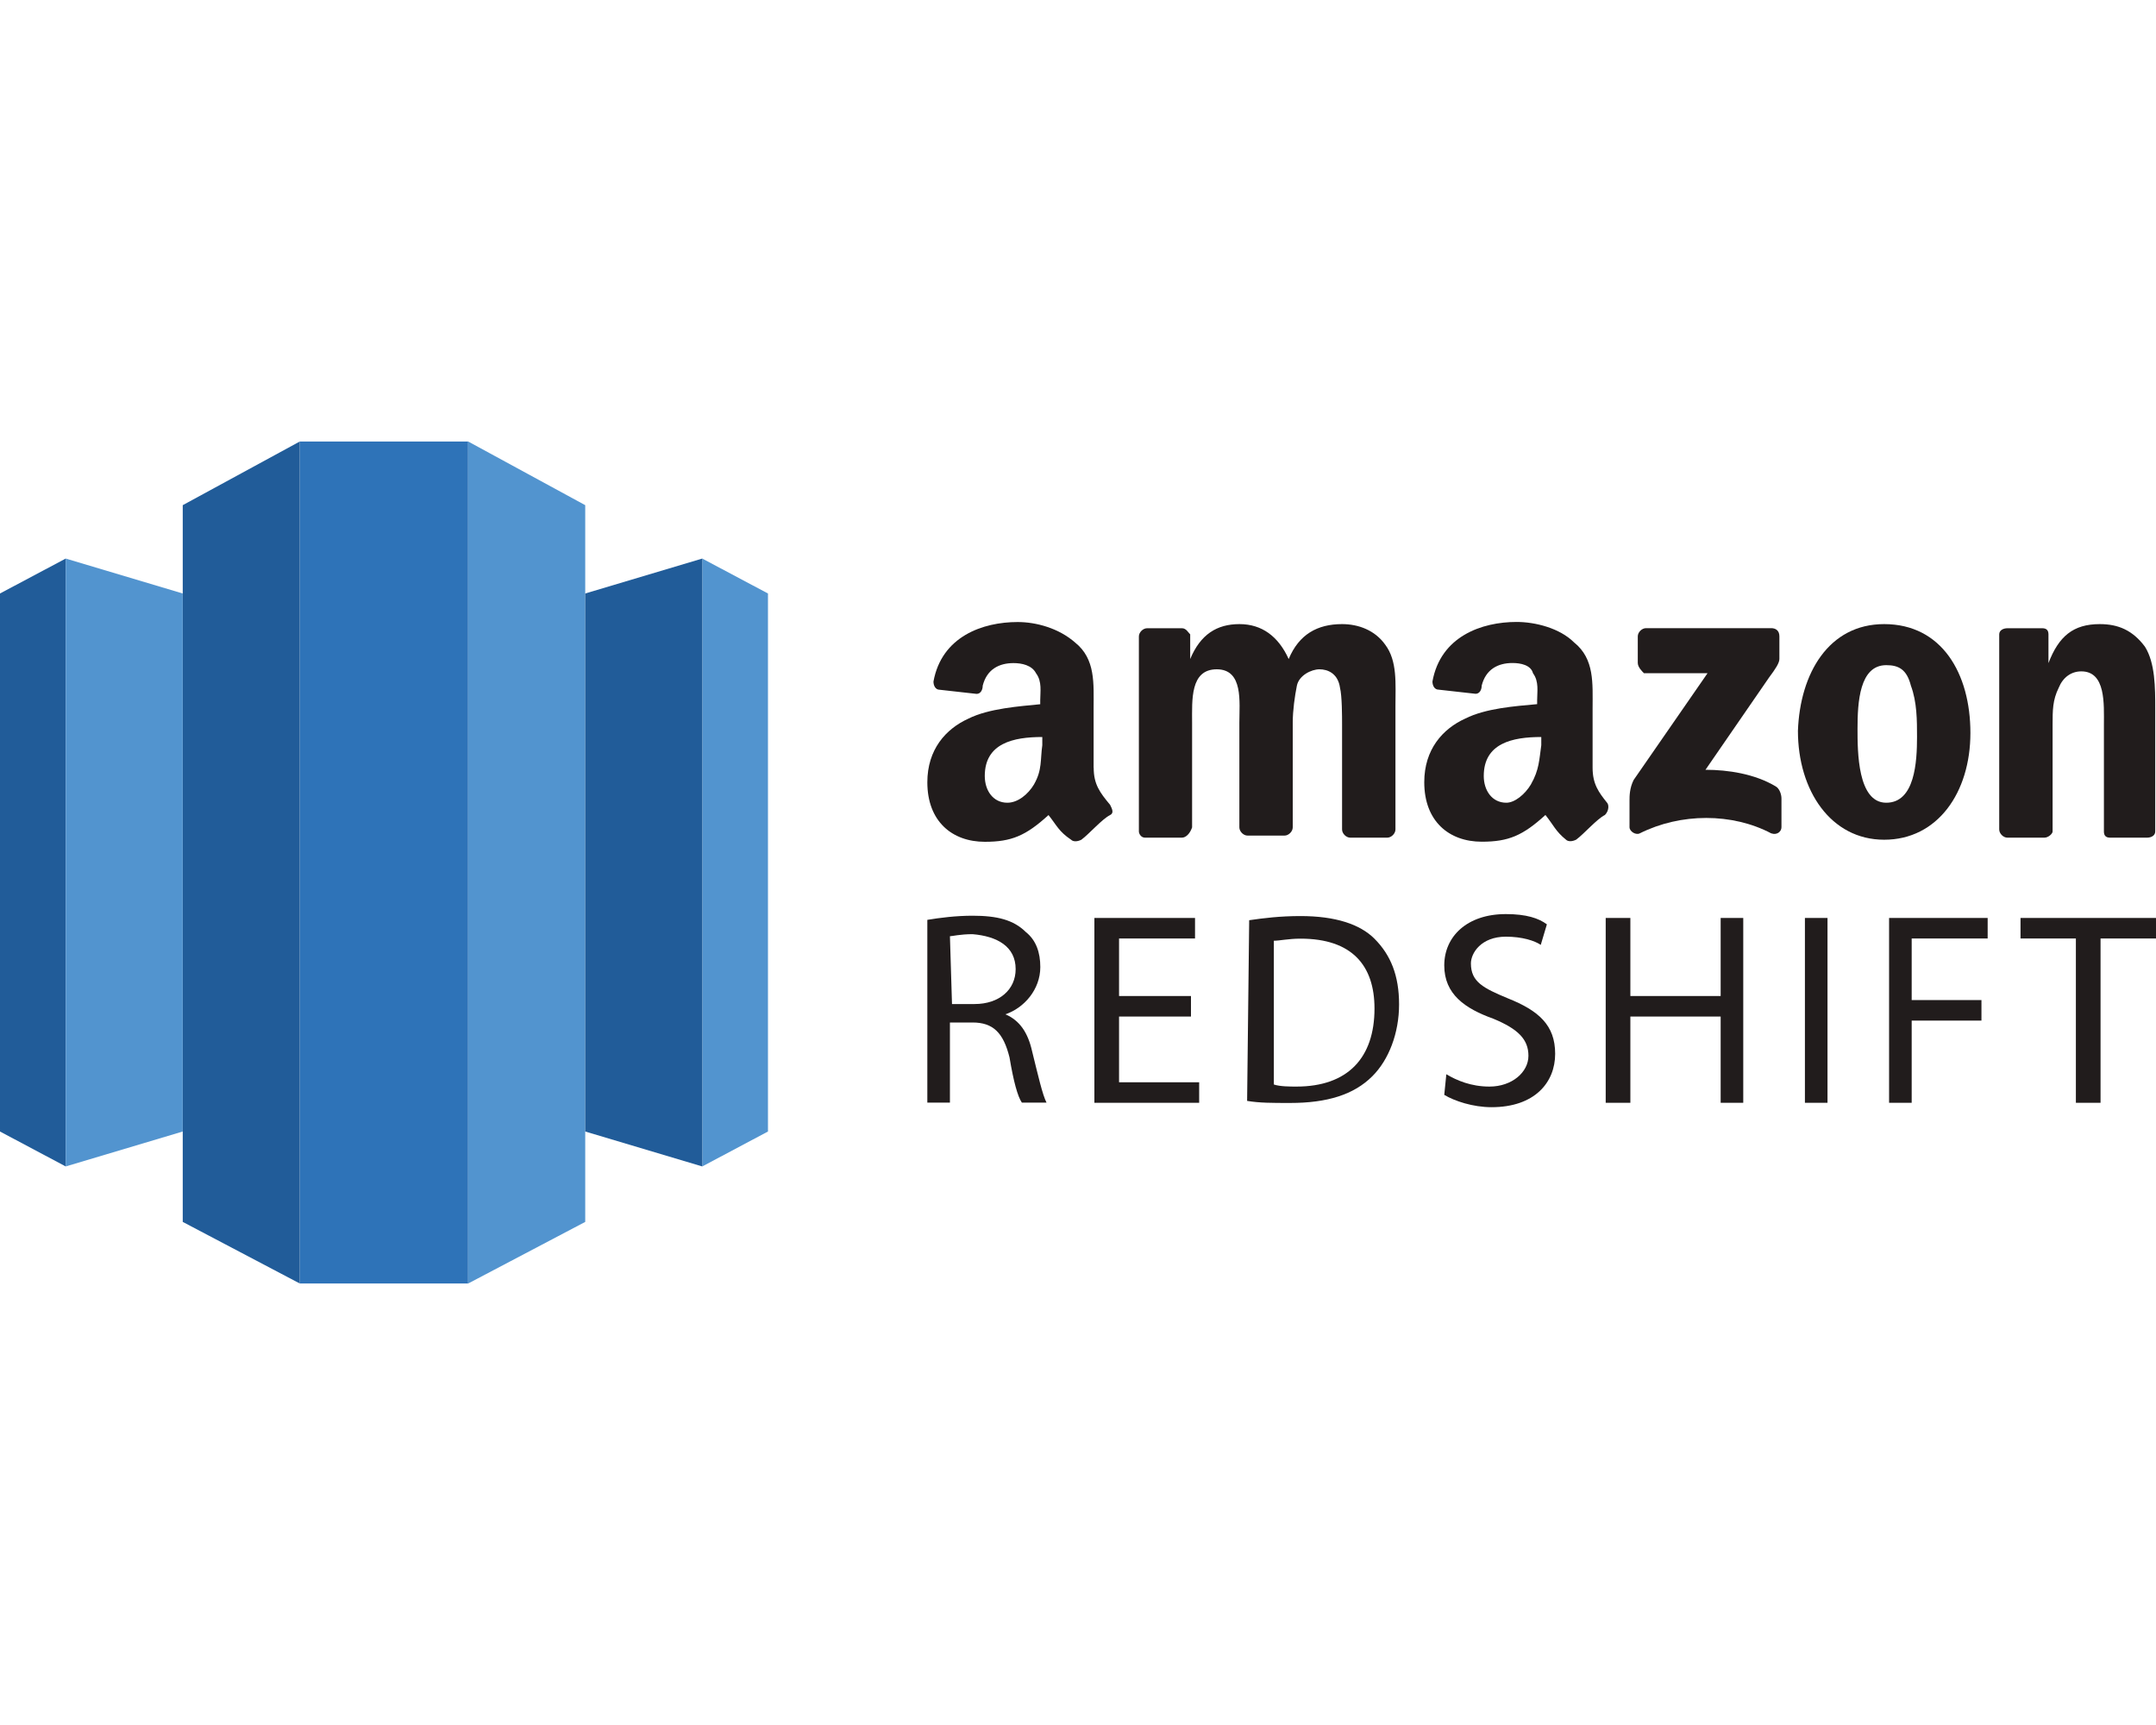
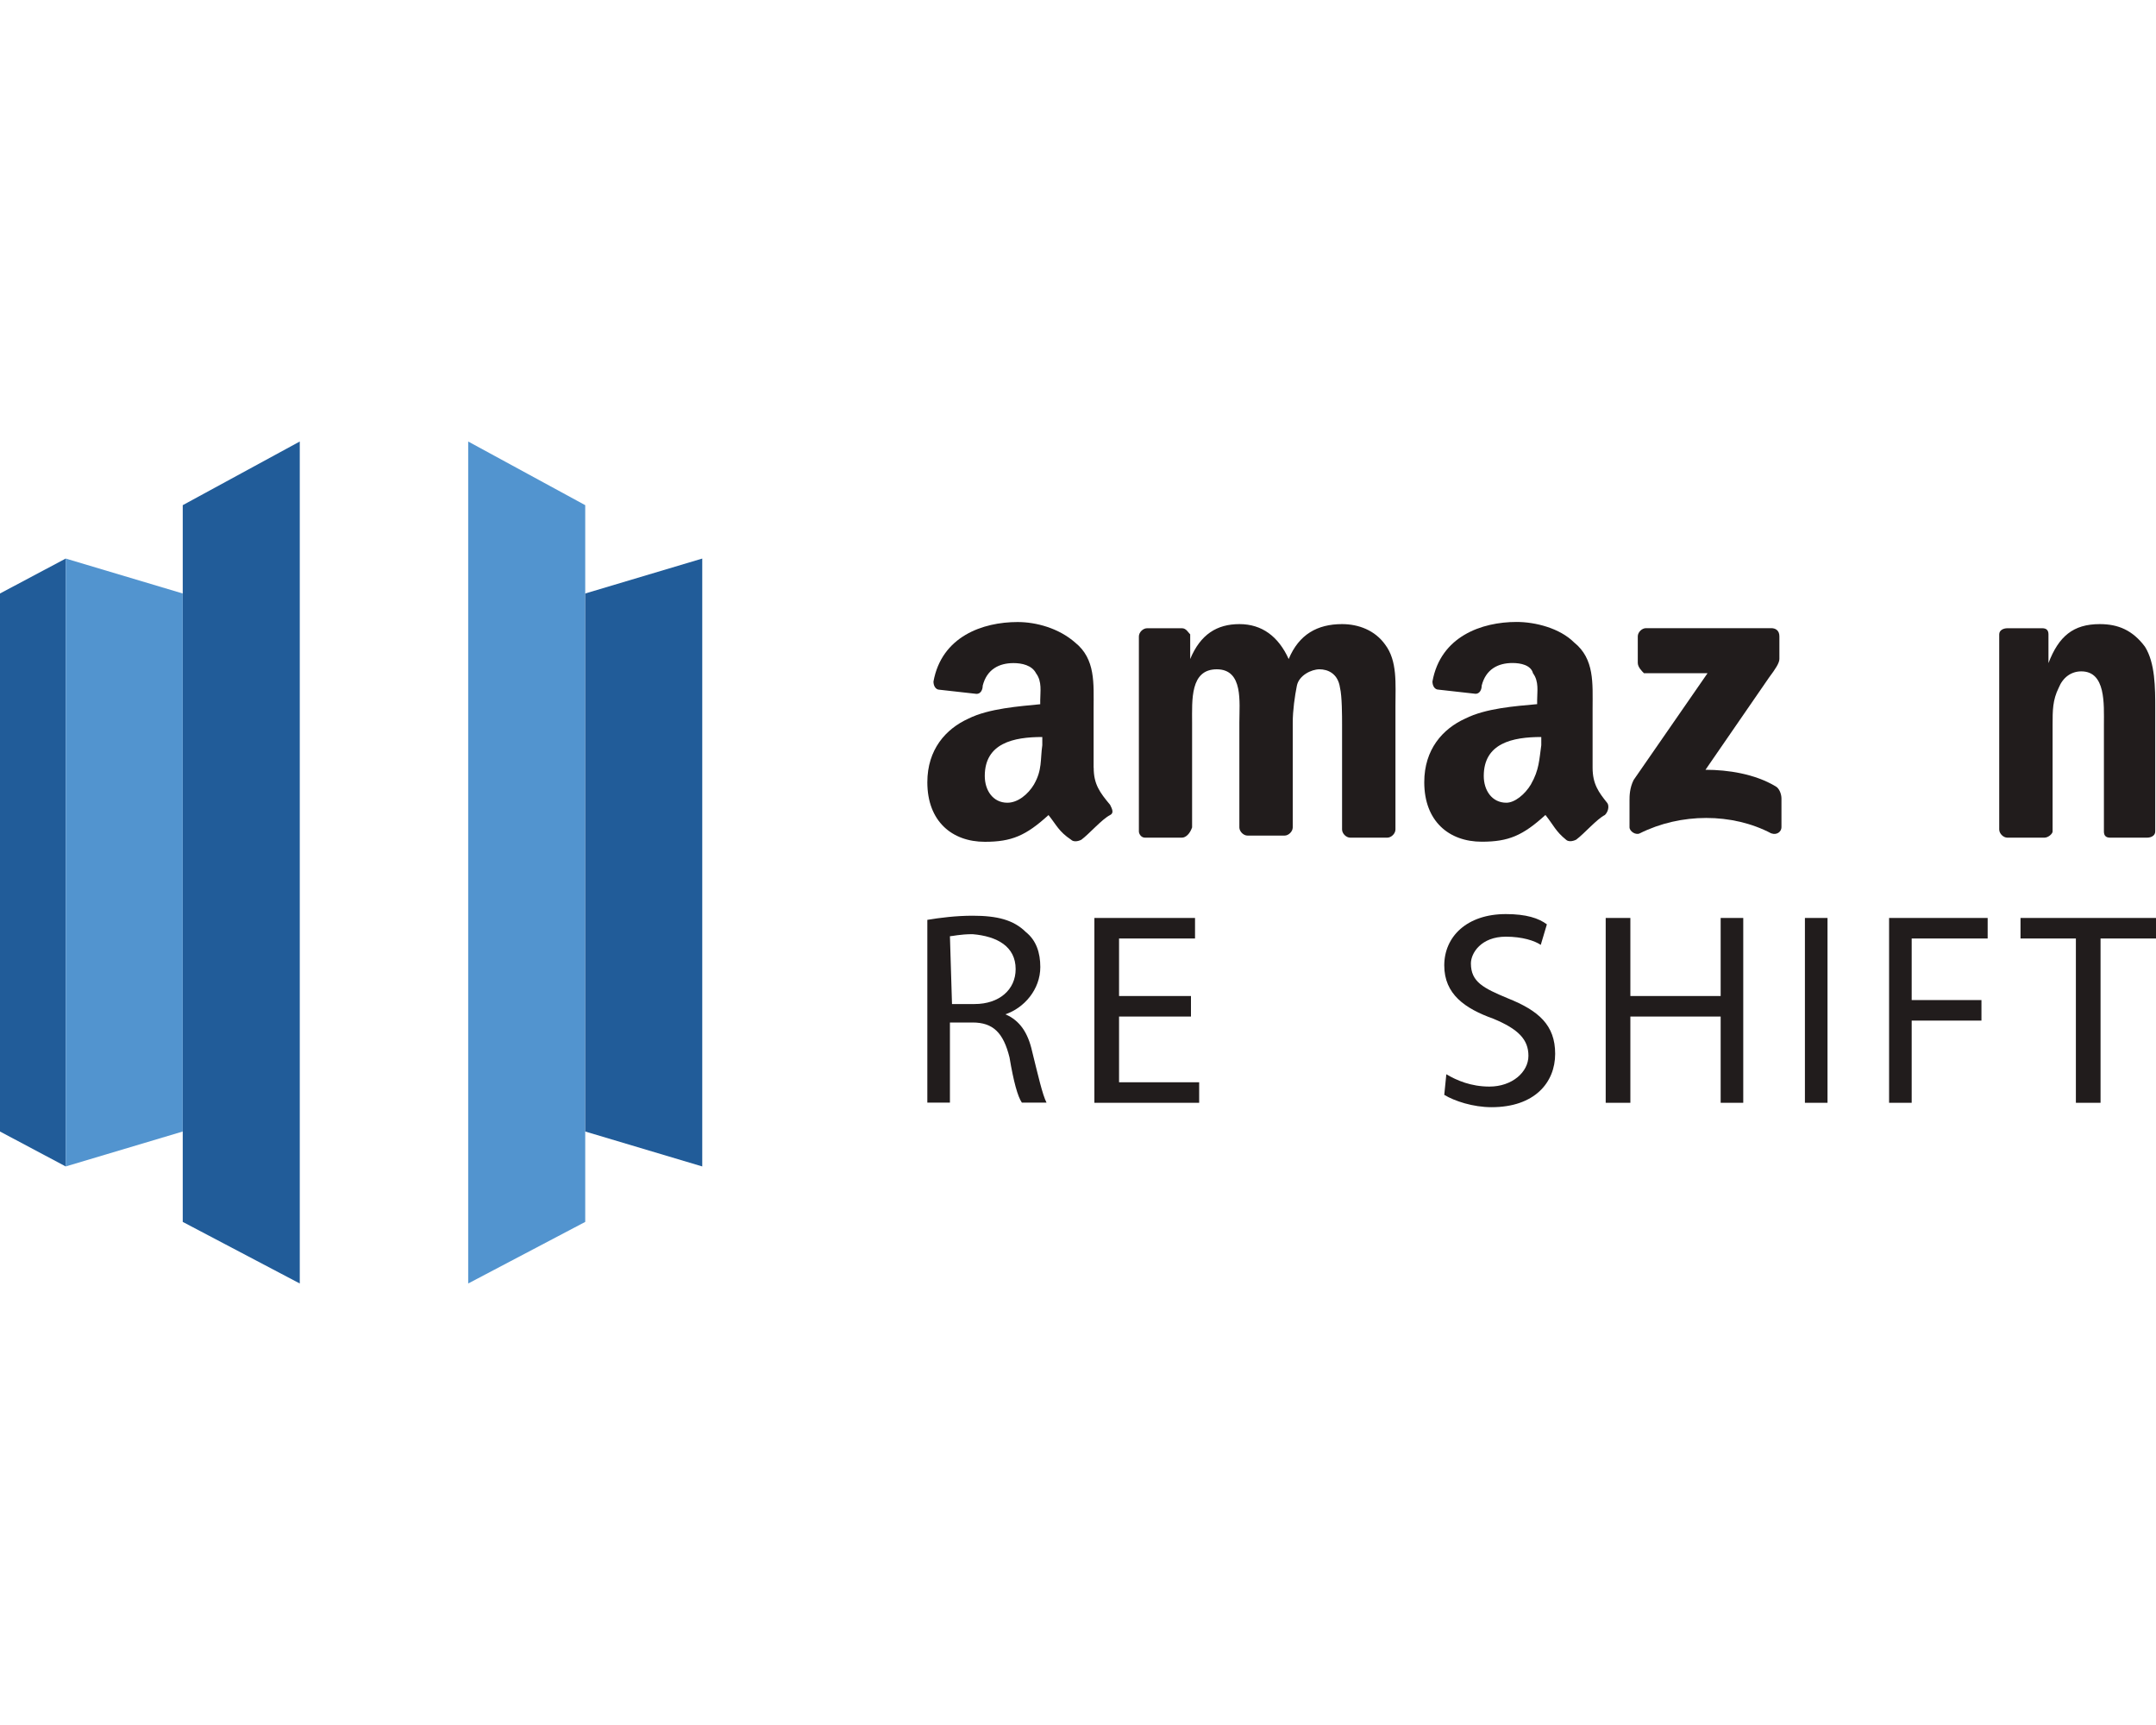
<svg xmlns="http://www.w3.org/2000/svg" id="Layer_1" viewBox="0 0 250 200">
  <defs>
    <style>.cls-1{fill:#5294cf;}.cls-1,.cls-2,.cls-3,.cls-4{stroke-width:0px;}.cls-2{fill:#2e73b8;}.cls-3{fill:#211c1c;}.cls-4{fill:#215c99;}</style>
  </defs>
-   <rect id="Rectangle" class="cls-2" x="34.76" y="51.19" width="19.52" height="97.62" />
  <polygon id="Path" class="cls-4" points="34.76 51.19 21.19 58.57 21.19 141.67 34.76 148.81 34.76 51.19" />
  <polygon id="Path-2" class="cls-1" points="54.29 51.19 54.29 148.81 67.86 141.67 67.86 58.57 54.29 51.19" />
-   <polygon id="Path-3" class="cls-1" points="81.43 64.76 89.05 68.81 89.05 131.19 81.43 135.24 81.43 64.76" />
  <polygon id="Path-4" class="cls-4" points="81.43 135.24 67.86 131.19 67.86 68.81 81.43 64.76 81.43 135.24" />
  <polygon id="Path-5" class="cls-4" points="0 68.81 0 131.19 7.62 135.24 7.62 64.76 0 68.81" />
  <polygon id="Path-6" class="cls-1" points="7.62 64.76 21.19 68.81 21.19 131.19 7.62 135.24 7.62 64.76" />
  <g id="Group">
    <path id="Path-7" class="cls-3" d="m189.91,76.88v-3.1c0-.48.48-.95.95-.95h14.52c.48,0,.95.24.95.95v2.62c0,.48-.48,1.19-1.19,2.14l-7.38,10.71c2.62,0,5.71.48,8.1,1.9.48.24.71.95.71,1.43v3.33c0,.48-.48.95-1.19.71-4.52-2.38-10.48-2.38-15.24,0-.48.24-1.19-.24-1.19-.71v-3.1c0-.48,0-1.43.48-2.38l8.57-12.38h-7.38c-.24-.24-.71-.71-.71-1.19" />
    <path id="Path-8" class="cls-3" d="m137.06,97.12h-4.29c-.48,0-.71-.48-.71-.71v-22.62c0-.48.48-.95.95-.95h4.05c.48,0,.71.48.95.71v2.86h0c1.19-2.86,3.1-4.05,5.71-4.05s4.52,1.43,5.71,4.05c1.19-2.86,3.33-4.05,6.19-4.05,1.9,0,3.81.71,5,2.38,1.43,1.9,1.19,4.52,1.19,7.14v14.29c0,.48-.48.95-.95.95h-4.29c-.48,0-.95-.48-.95-.95v-12.14c0-.95,0-3.33-.24-4.29-.24-1.67-1.43-2.14-2.38-2.14s-2.38.71-2.62,1.9-.48,2.86-.48,4.29v12.14c0,.48-.48.95-.95.95h-4.29c-.48,0-.95-.48-.95-.95v-12.14c0-2.38.48-6.19-2.62-6.19s-2.86,3.57-2.86,6.19v12.14c-.24.71-.71,1.19-1.19,1.19" />
-     <path id="Shape" class="cls-3" d="m218.72,77.12c-3.1,0-3.33,4.29-3.33,7.38,0,2.62,0,8.57,3.33,8.57s3.57-4.76,3.57-7.62c0-1.9,0-4.05-.71-5.95-.48-1.9-1.43-2.38-2.86-2.38m-.24-4.76c6.67,0,10,5.71,10,12.62s-3.81,12.38-10,12.38-10-5.71-10-12.62c.24-6.67,3.57-12.38,10-12.38" />
    <path id="Path-9" class="cls-3" d="m237.06,97.12h-4.29c-.48,0-.95-.48-.95-.95v-22.62c0-.48.48-.71.95-.71h4.05c.48,0,.71.24.71.71v3.33h0c1.19-3.1,2.86-4.52,5.95-4.52,2.14,0,3.81.71,5.24,2.62,1.19,1.9,1.19,4.76,1.19,7.14v14.29c0,.48-.48.71-.95.71h-4.29c-.48,0-.71-.24-.71-.71v-12.38c0-2.38.24-6.19-2.62-6.19-1.19,0-2.14.71-2.62,1.9-.71,1.43-.71,2.62-.71,4.29v12.38c0,.24-.48.71-.95.71" />
    <path id="Shape-2" class="cls-3" d="m177.53,90.93c-.71,1.19-1.9,2.14-2.86,2.14-1.67,0-2.62-1.43-2.62-3.1,0-3.81,3.33-4.52,6.67-4.52v.95c-.24,1.67-.24,2.86-1.19,4.52m8.81,2.14c-.95-1.19-1.67-2.14-1.67-4.05v-6.9c0-2.86.24-5.71-2.14-7.62-1.67-1.67-4.52-2.38-6.67-2.38-4.05,0-8.81,1.67-9.76,6.9,0,.48.24.95.71.95l4.29.48c.48,0,.71-.48.71-.95.48-1.9,1.9-2.62,3.57-2.62.95,0,2.14.24,2.38,1.19.71.95.48,2.14.48,3.1v.48c-2.62.24-5.95.48-8.33,1.67-2.62,1.19-4.76,3.57-4.76,7.38,0,4.52,2.86,6.9,6.67,6.9,3.1,0,4.76-.71,7.38-3.1.95,1.19,1.19,1.9,2.38,2.86.24.24.71.24,1.19,0h0c.95-.71,2.38-2.38,3.33-2.86.48-.48.48-1.19.24-1.43" />
    <path id="Shape-3" class="cls-3" d="m119.91,90.93c-.71,1.19-1.9,2.14-3.1,2.14-1.67,0-2.62-1.43-2.62-3.1,0-3.81,3.33-4.52,6.67-4.52v.95c-.24,1.67,0,2.86-.95,4.52m6.9-1.9v-6.9c0-2.86.24-5.71-2.14-7.62-1.9-1.67-4.52-2.38-6.67-2.38-4.05,0-8.81,1.67-9.76,6.9,0,.48.24.95.71.95l4.29.48c.48,0,.71-.48.71-.95.48-1.9,1.9-2.62,3.57-2.62.95,0,2.14.24,2.62,1.19.71.95.48,2.14.48,3.1v.48c-2.38.24-5.95.48-8.33,1.67-2.62,1.19-4.76,3.57-4.76,7.38,0,4.52,2.86,6.9,6.67,6.9,3.1,0,4.76-.71,7.38-3.1.95,1.19,1.19,1.9,2.62,2.86.24.24.71.24,1.19,0h0c.95-.71,2.38-2.38,3.33-2.86.48-.24.24-.71,0-1.19-1.19-1.43-1.9-2.38-1.9-4.29" />
    <path id="Shape-4" class="cls-3" d="m110.39,116.41h2.62c2.86,0,4.76-1.67,4.76-4.05,0-2.62-2.14-3.81-5-4.05-1.43,0-2.38.24-2.62.24l.24,7.86h0Zm-2.86-9.76c1.43-.24,3.33-.48,5.24-.48,2.86,0,4.76.48,6.19,1.9,1.19.95,1.67,2.38,1.67,4.05,0,2.62-1.9,4.76-4.05,5.48h0c1.67.71,2.62,2.14,3.1,4.29.71,2.86,1.19,5,1.67,5.95h-2.86c-.48-.71-.95-2.38-1.43-5.24-.71-2.86-1.9-4.05-4.29-4.05h-2.62v9.29h-2.62v-21.19h0Z" />
  </g>
  <polygon id="Path-10" class="cls-3" points="138.1 117.86 129.76 117.86 129.76 125.48 139.05 125.48 139.05 127.86 126.9 127.86 126.9 106.43 138.57 106.43 138.57 108.81 129.76 108.81 129.76 115.48 138.1 115.48 138.1 117.86" />
  <g id="Group-2">
-     <path id="Shape-5" class="cls-3" d="m147.71,125.74c.71.24,1.9.24,2.62.24,5.95,0,9.05-3.33,9.05-9.05,0-5-2.62-8.1-8.57-8.1-1.43,0-2.38.24-3.1.24v16.67Zm-2.86-19.05c1.67-.24,3.57-.48,5.95-.48,4.05,0,6.9.95,8.57,2.62,1.9,1.9,2.86,4.29,2.86,7.62s-1.19,6.43-3.1,8.33c-2.14,2.14-5.24,3.1-9.52,3.1-2.14,0-3.57,0-5-.24l.24-20.95h0Z" />
    <path id="Path-11" class="cls-3" d="m167.71,124.55c1.19.71,2.86,1.43,5,1.43,2.62,0,4.52-1.67,4.52-3.57s-1.19-3.1-4.05-4.29c-3.33-1.19-5.71-2.86-5.71-6.19s2.62-5.95,7.14-5.95c2.38,0,3.81.48,4.76,1.19l-.71,2.38c-.71-.48-2.14-.95-4.05-.95-2.86,0-4.05,1.9-4.05,3.1,0,2.14,1.43,2.86,4.29,4.05,3.57,1.43,5.48,3.1,5.48,6.43s-2.38,6.19-7.38,6.19c-2.14,0-4.29-.71-5.48-1.43l.24-2.38Z" />
  </g>
  <polygon id="Path-12" class="cls-3" points="189.05 106.43 189.05 115.48 199.52 115.48 199.52 106.43 202.14 106.43 202.14 127.86 199.52 127.86 199.52 117.86 189.05 117.86 189.05 127.86 186.19 127.86 186.19 106.43 189.05 106.43" />
  <rect id="Rectangle-2" class="cls-3" x="209.29" y="106.43" width="2.62" height="21.43" />
  <polygon id="Path-13" class="cls-3" points="219.05 106.43 230.48 106.43 230.48 108.81 221.67 108.81 221.67 115.95 229.76 115.95 229.76 118.33 221.67 118.33 221.67 127.86 219.05 127.86 219.05 106.43" />
  <polygon id="Path-14" class="cls-3" points="234.29 106.43 234.29 108.81 240.71 108.81 240.71 127.86 243.57 127.86 243.57 108.81 250 108.81 250 106.43 234.29 106.43" />
</svg>